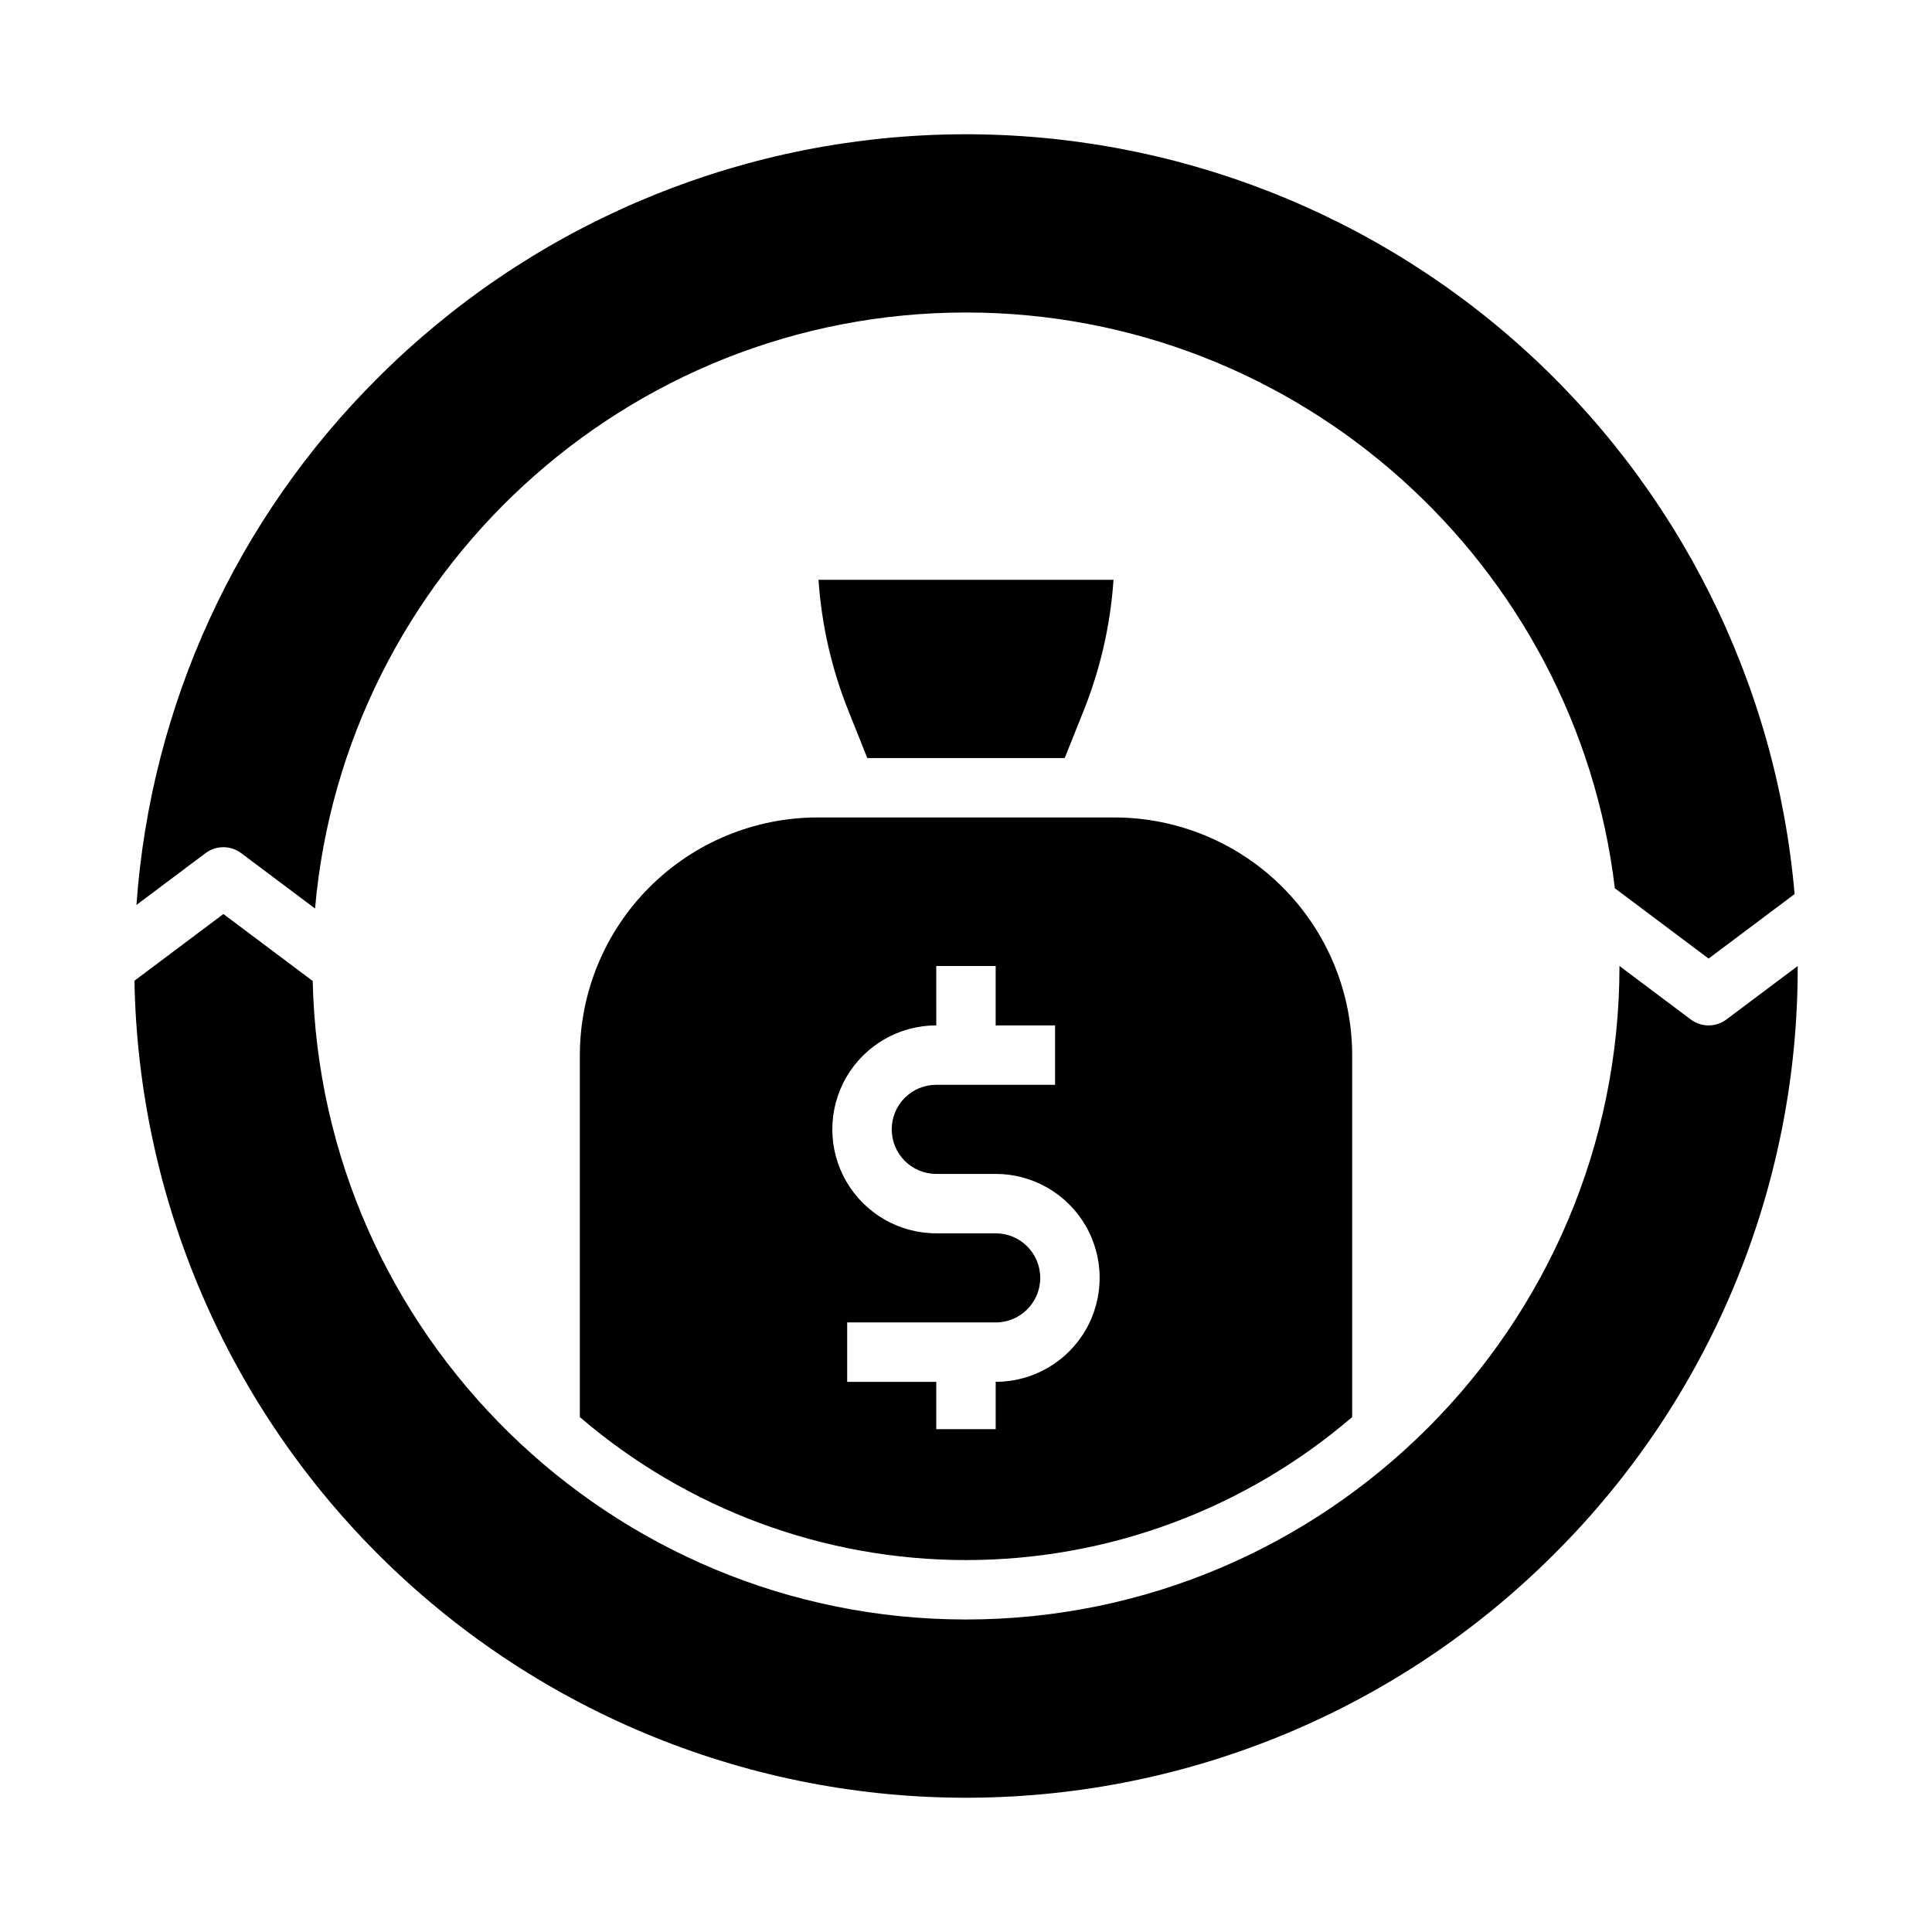
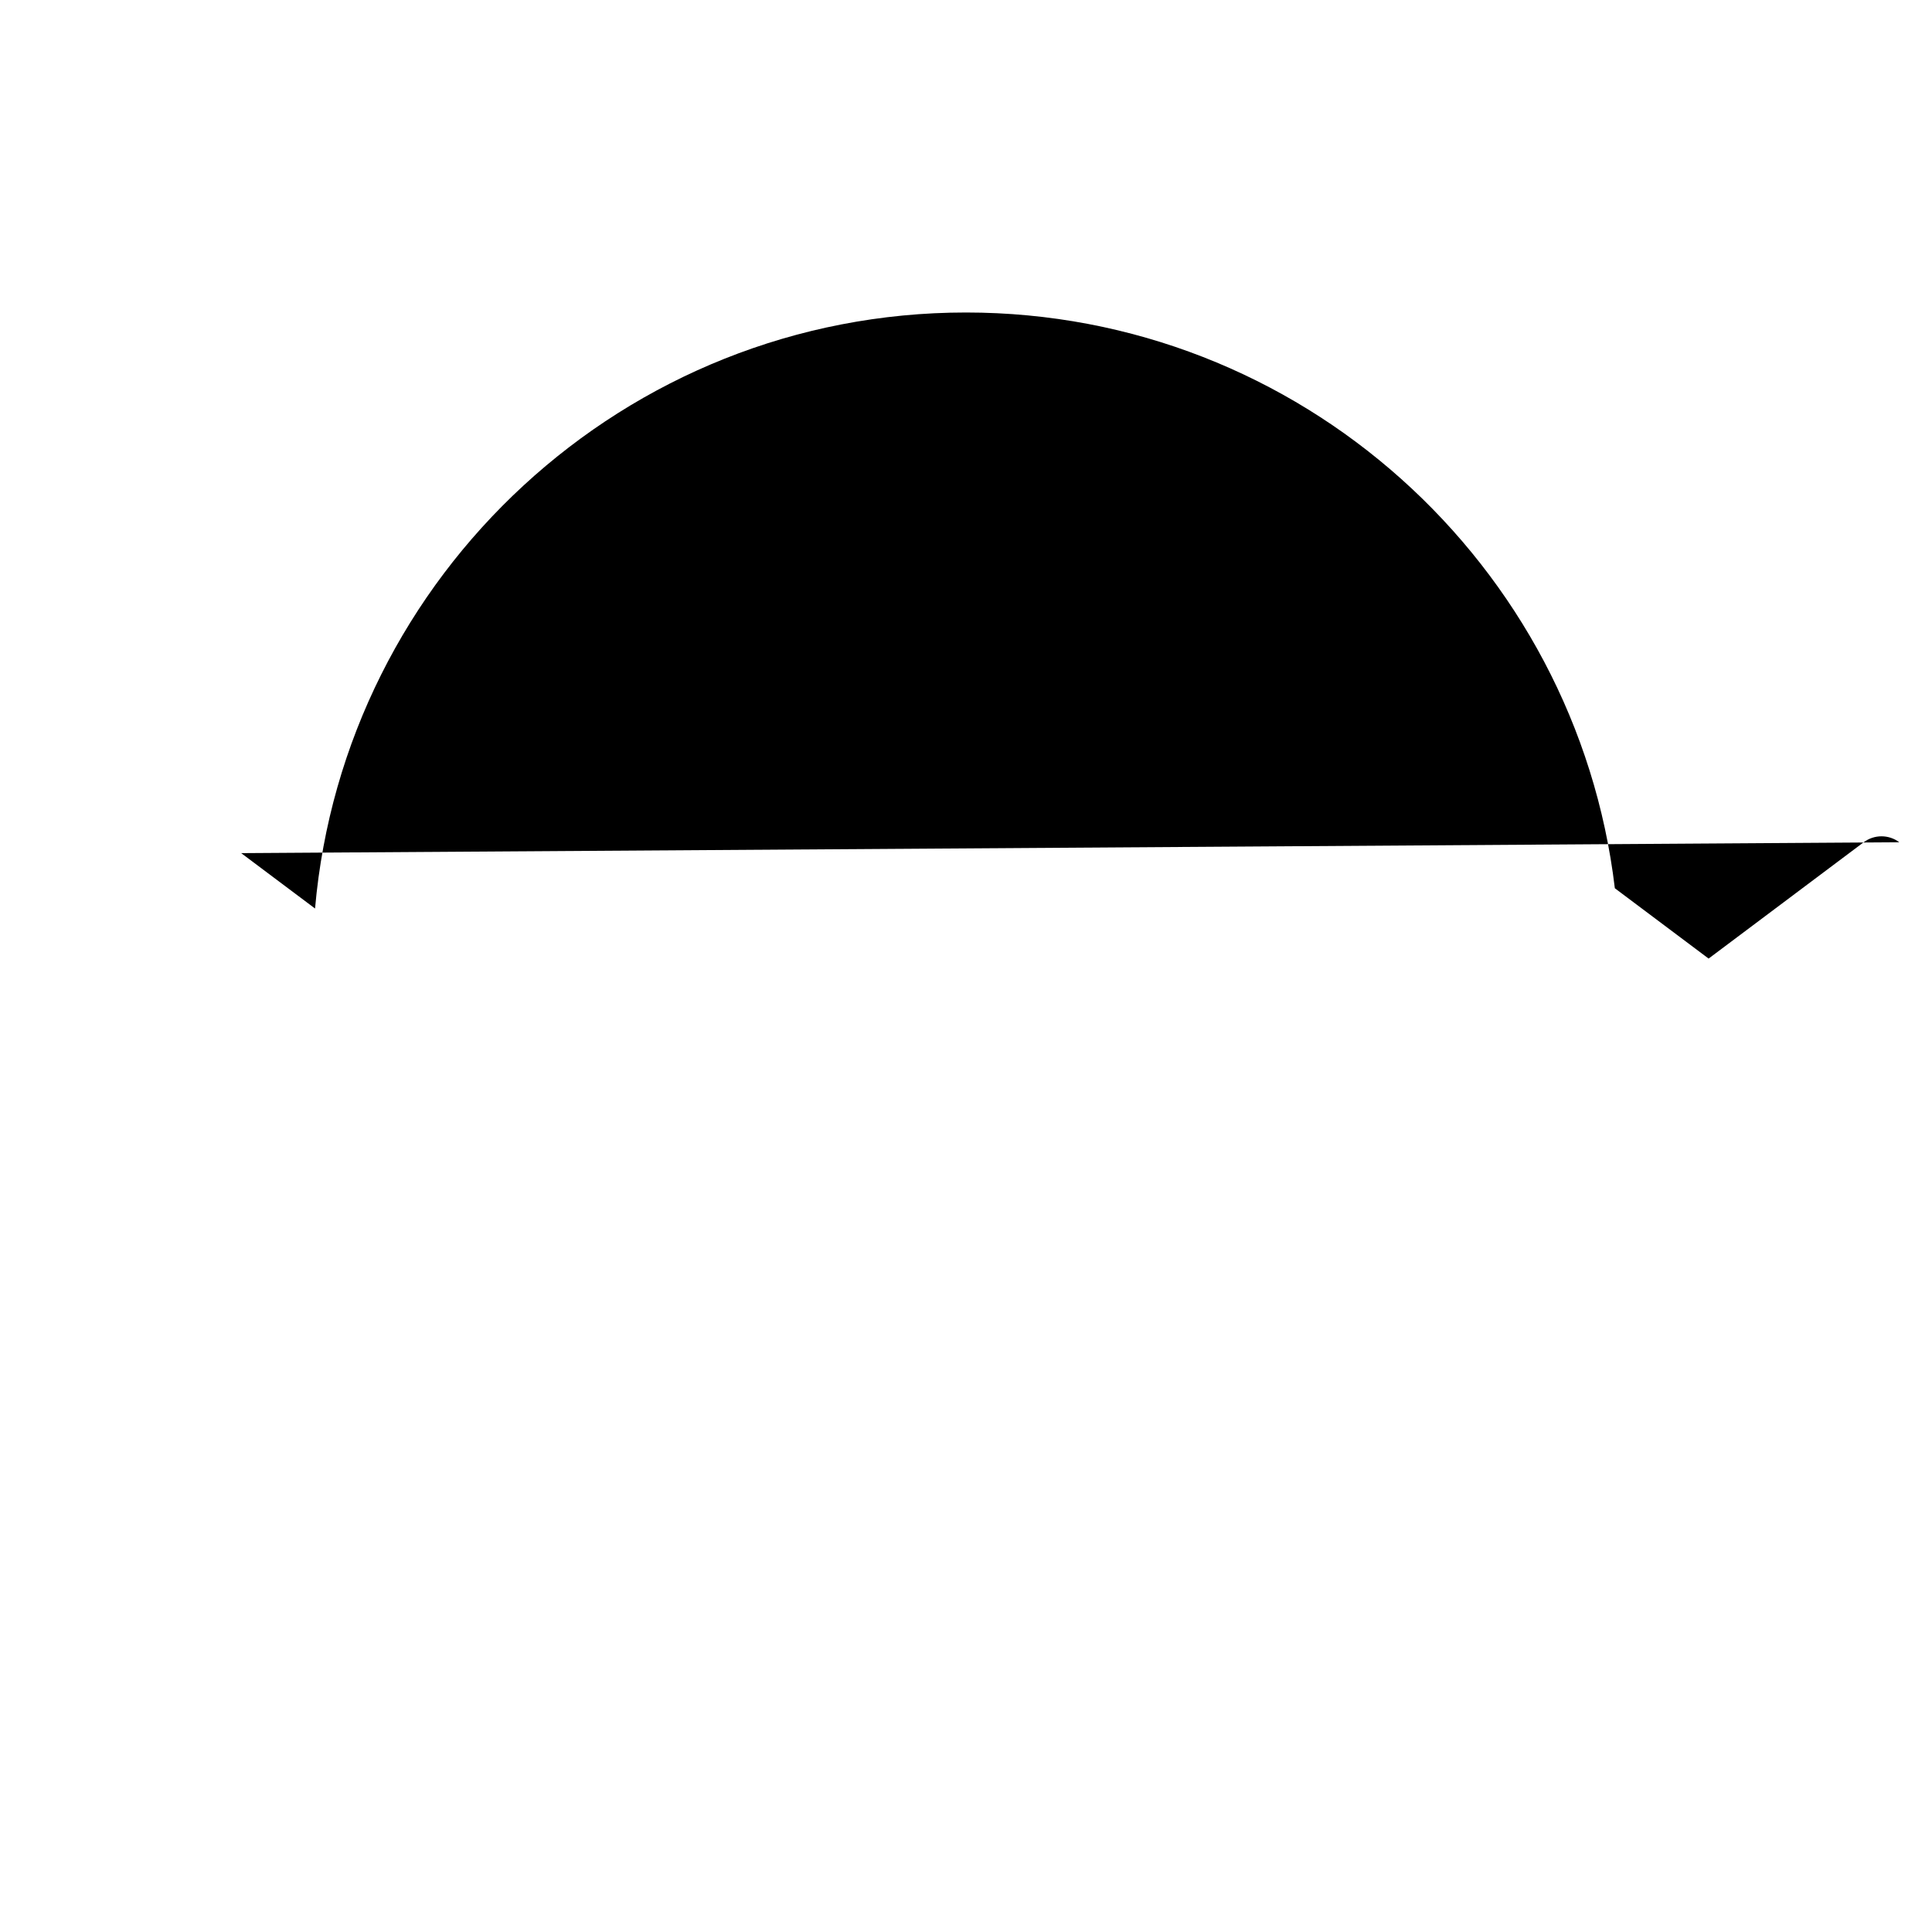
<svg xmlns="http://www.w3.org/2000/svg" fill="#000000" width="800px" height="800px" version="1.1" viewBox="144 144 512 512">
  <g>
-     <path d="m207.92 370.09 19.57 14.676c7.742-88.383 82.145-157.95 172.51-157.95 88.523 0 161.73 66.766 171.95 152.58l24.848 18.637 22.793-17.094h-0.004c-4.863-56.047-30.977-108.11-72.984-145.53-42.008-37.418-96.734-57.355-152.97-55.734-56.23 1.625-109.71 24.688-149.5 64.469-37.508 37.293-60.234 86.914-63.973 139.68l18.309-13.73c2.797-2.102 6.644-2.102 9.445 0z" />
-     <path d="m297.66 423.61v95.93c28.488 24.453 64.789 37.895 102.34 37.895 37.543 0 73.848-13.441 102.34-37.895v-95.93c-0.02-16.695-6.66-32.703-18.469-44.508-11.805-11.809-27.812-18.449-44.508-18.469h-78.723c-16.695 0.02-32.703 6.66-44.508 18.469-11.809 11.805-18.449 27.812-18.465 44.508zm94.465-7.871-0.004-15.742h15.742v15.742h15.742v15.742l-31.484 0.004c-6.519 0-11.805 5.285-11.805 11.805 0 6.523 5.285 11.809 11.805 11.809h15.746c9.844 0 18.938 5.254 23.859 13.777 4.922 8.523 4.922 19.027 0 27.551-4.922 8.527-14.016 13.777-23.859 13.777v12.543h-15.746v-12.543h-23.613v-15.746h39.359c6.519 0 11.809-5.285 11.809-11.805 0-6.523-5.289-11.809-11.809-11.809h-15.746c-9.844 0-18.938-5.254-23.859-13.777-4.922-8.523-4.922-19.027 0-27.551 4.922-8.527 14.016-13.777 23.859-13.777z" />
-     <path d="m601.52 414.17c-2.801 2.098-6.648 2.098-9.449 0l-18.891-14.168c0 95.496-77.691 173.18-173.18 173.18-94.164 0-171.02-75.543-173.13-169.21l-23.668-17.75-23.57 17.676c1.023 58 24.871 113.25 66.367 153.79s97.301 63.07 155.3 62.727c58.008-0.34 113.54-23.535 154.55-64.555 20.531-20.418 36.812-44.707 47.891-71.461 11.082-26.754 16.75-55.438 16.668-84.395z" />
+     <path d="m207.92 370.09 19.57 14.676c7.742-88.383 82.145-157.95 172.51-157.95 88.523 0 161.73 66.766 171.95 152.58l24.848 18.637 22.793-17.094h-0.004l18.309-13.73c2.797-2.102 6.644-2.102 9.445 0z" />
    <path d="m426.16 344.89 4.992-12.484h0.004c4.449-11.098 7.129-22.82 7.938-34.746h-78.188 0.004c0.812 11.926 3.488 23.648 7.941 34.746l4.992 12.484z" />
  </g>
</svg>